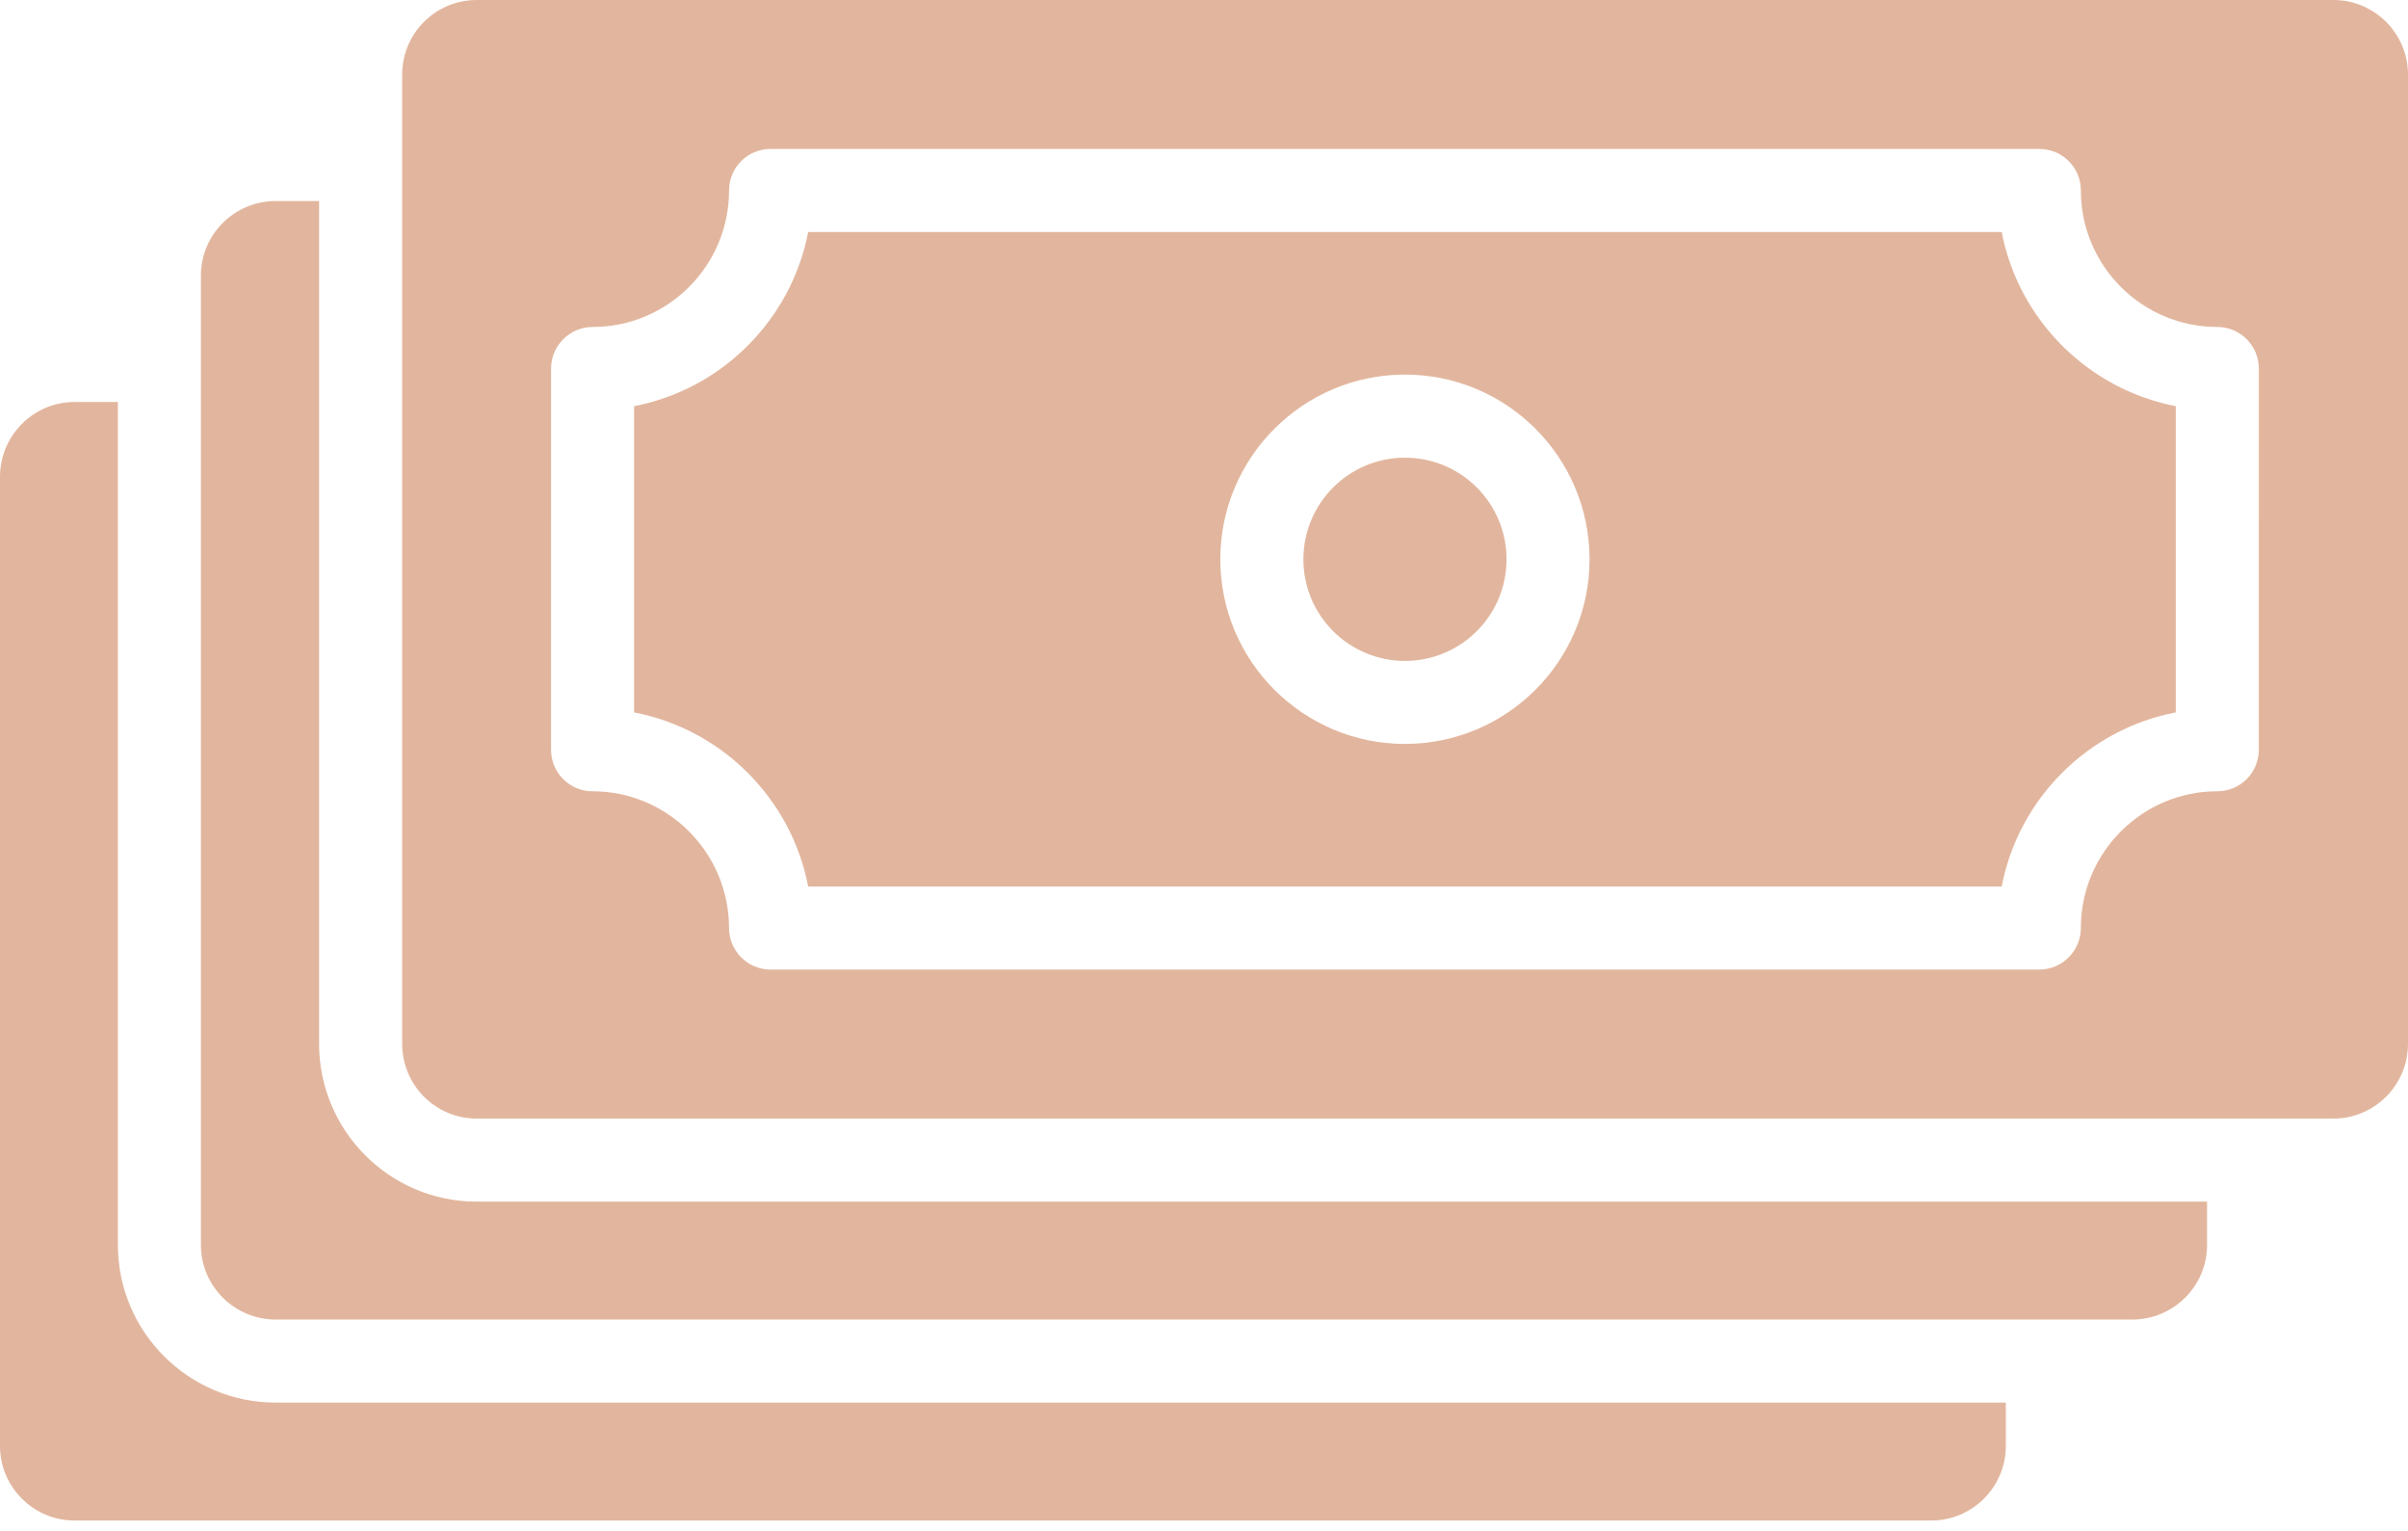
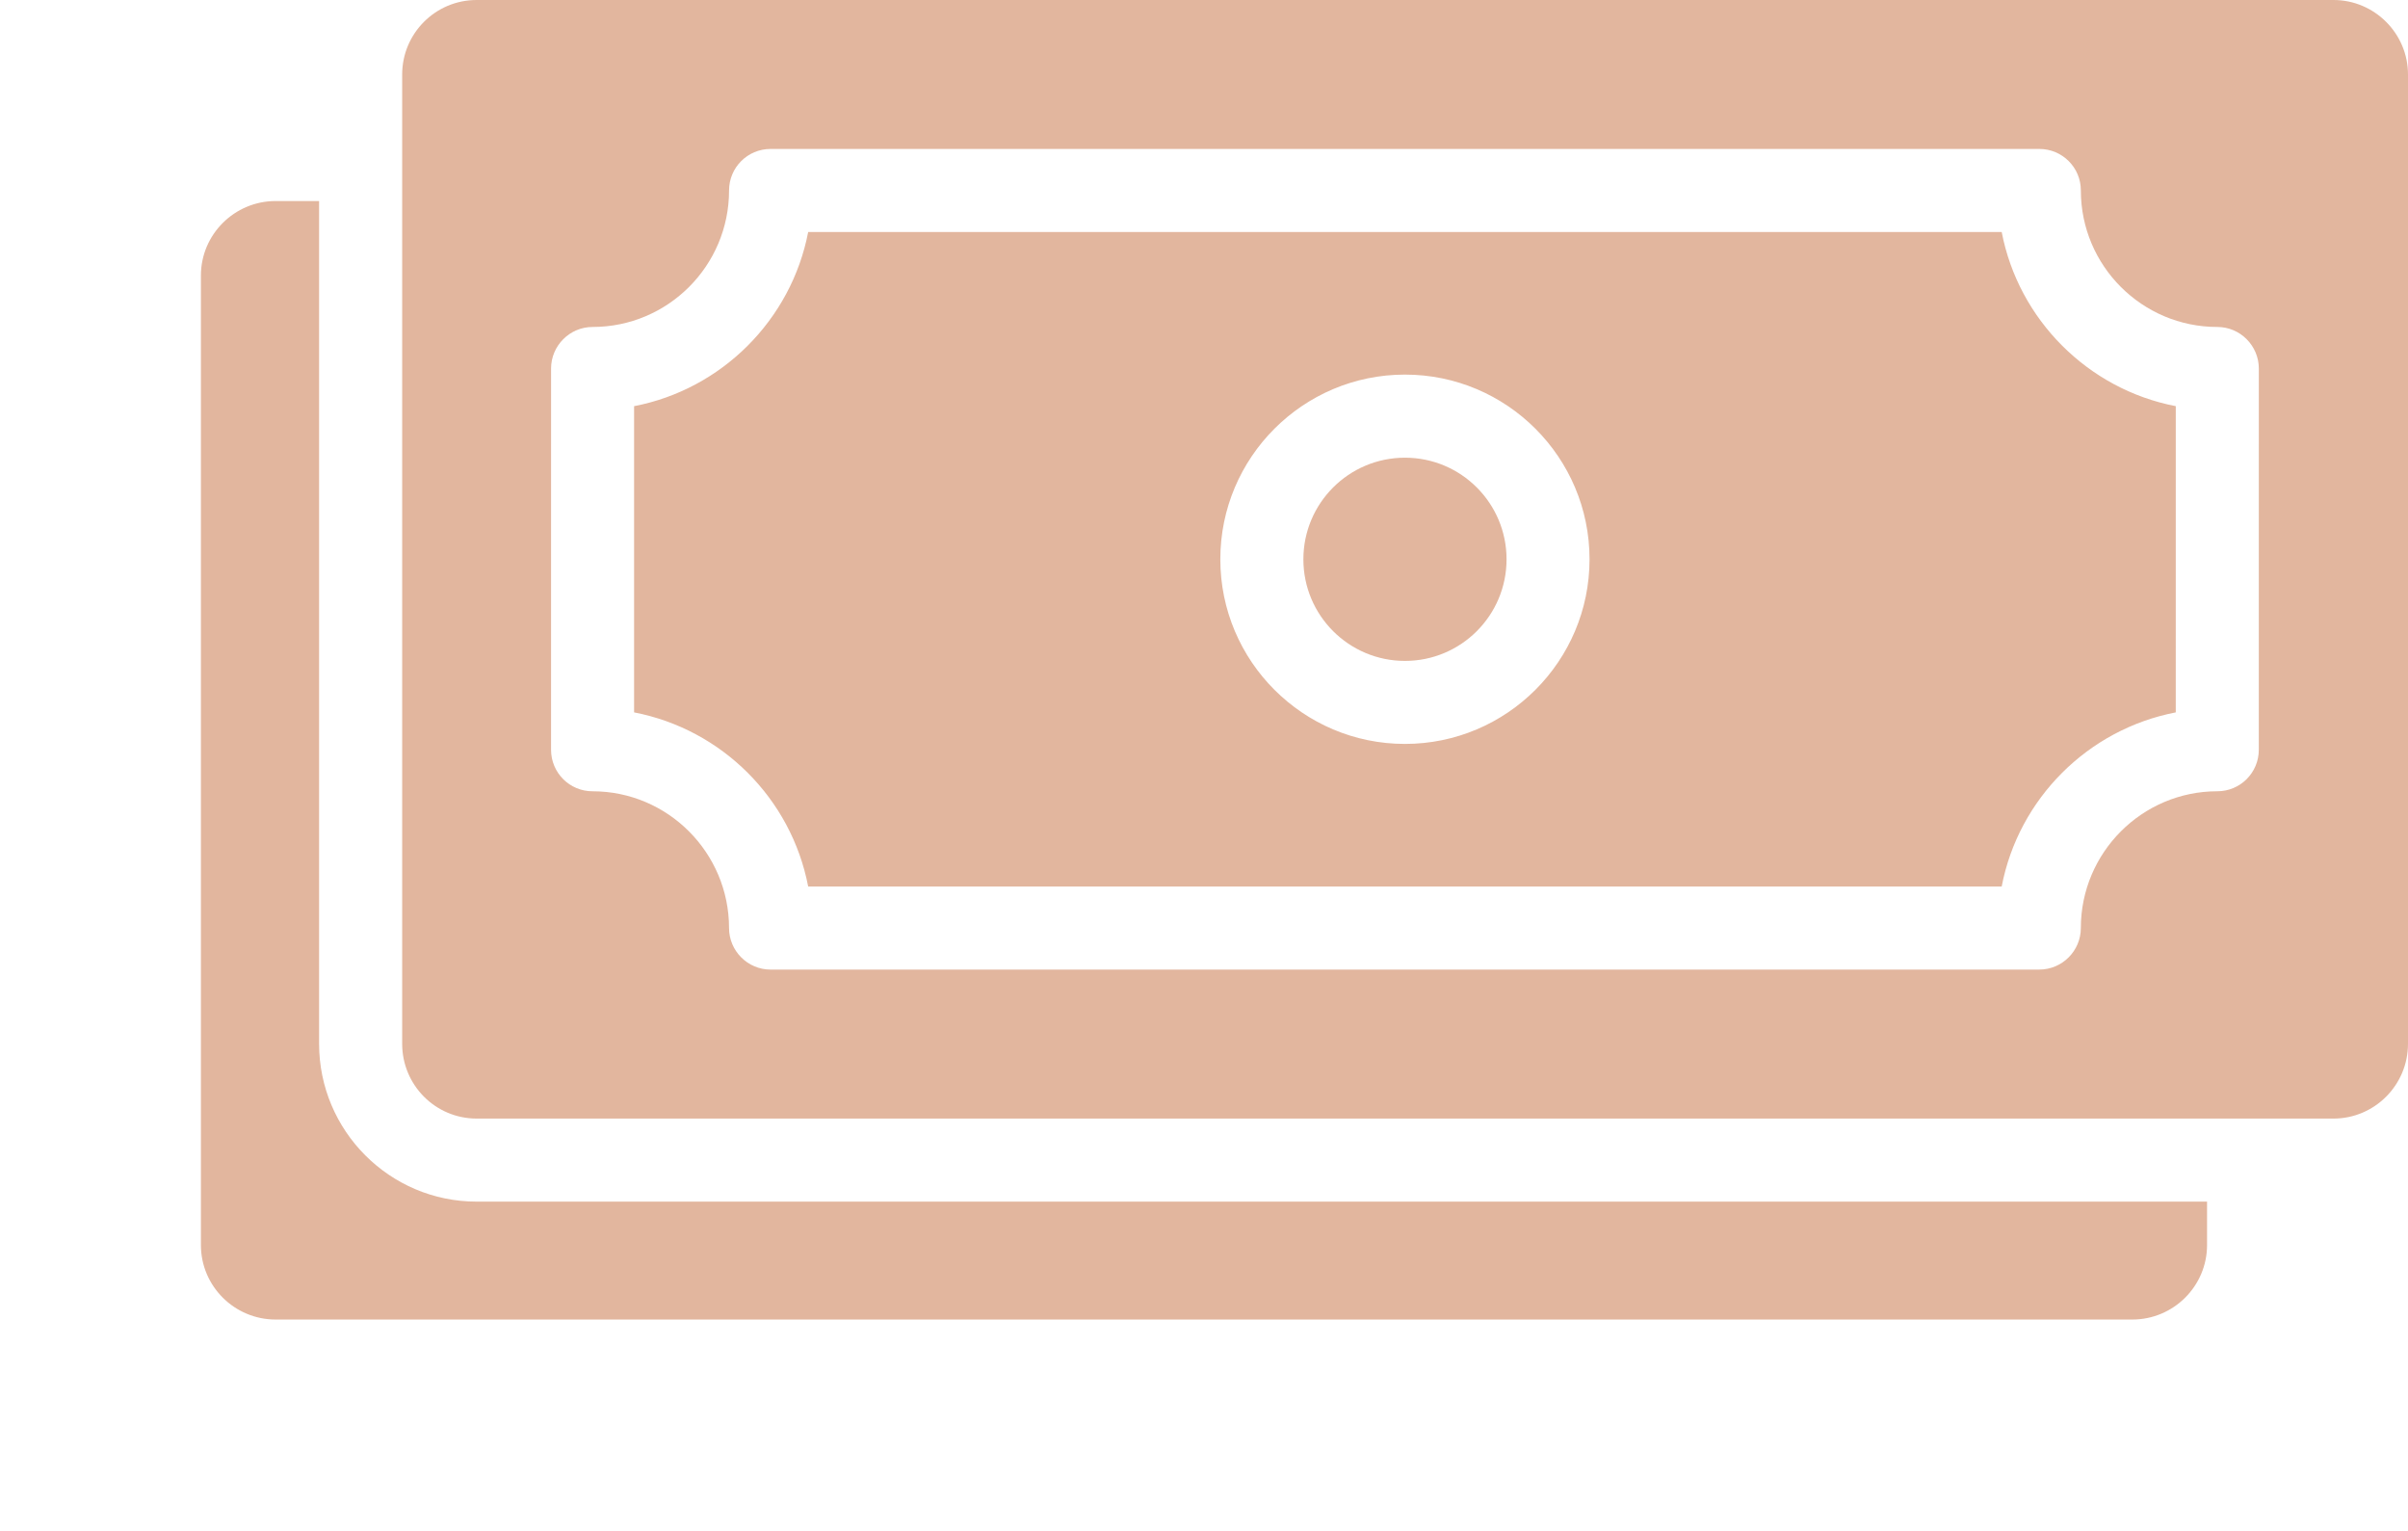
<svg xmlns="http://www.w3.org/2000/svg" width="140" height="89" viewBox="0 0 140 89" fill="none">
-   <path d="M6.855 72.365V23.365H4.329C1.947 23.365 0 25.313 0 27.71V84.047C0 86.428 1.947 88.375 4.329 88.375H112.289C114.671 88.375 116.618 86.428 116.618 84.047V81.52L16.028 81.521C10.975 81.521 6.856 77.417 6.856 72.365L6.855 72.365Z" fill="#E2B69E" />
  <path d="M18.552 60.669V11.684H16.027C13.629 11.684 11.681 13.631 11.681 16.013V72.366C11.681 74.747 13.628 76.694 16.027 76.694H123.971C126.369 76.694 128.317 74.747 128.317 72.366V69.839L27.709 69.84C22.655 69.84 18.552 65.72 18.552 60.667L18.552 60.669Z" fill="#E2B69E" />
  <path d="M135.671 0H27.711C25.314 0 23.382 1.947 23.382 4.329V60.668C23.382 63.065 25.314 65.013 27.711 65.013H135.671C138.053 65.013 140 63.066 140 60.668V4.329C140 1.948 138.053 0 135.671 0ZM131.326 43.576C131.326 44.912 130.248 45.99 128.913 45.99C124.535 45.99 120.979 49.562 120.979 53.939C120.979 55.259 119.901 56.353 118.565 56.353L44.799 56.354C43.464 56.354 42.386 55.26 42.386 53.94C42.386 49.563 38.829 45.991 34.452 45.991C33.117 45.991 32.038 44.913 32.038 43.577L32.039 21.418C32.039 20.098 33.118 19.004 34.453 19.004C38.83 19.004 42.387 15.447 42.387 11.07C42.387 9.735 43.465 8.657 44.8 8.657H118.566C119.902 8.657 120.98 9.735 120.98 11.07C120.98 15.447 124.537 19.004 128.914 19.004C130.249 19.004 131.327 20.098 131.327 21.418L131.326 43.576Z" fill="#E2B69E" />
  <path d="M116.377 13.486H46.987C46.005 18.586 41.967 22.626 36.866 23.607V41.405C41.967 42.387 46.006 46.41 46.987 51.527H116.377C117.358 46.41 121.397 42.387 126.498 41.405L126.499 23.607C121.398 22.625 117.358 18.586 116.378 13.486H116.377ZM81.682 43.238C75.76 43.238 70.949 38.426 70.949 32.505C70.949 26.583 75.761 21.772 81.682 21.772C87.604 21.772 92.415 26.584 92.415 32.505C92.415 38.427 87.604 43.238 81.682 43.238Z" fill="#E2B69E" />
  <path d="M87.59 32.508C87.59 35.77 84.946 38.413 81.684 38.413C78.422 38.413 75.778 35.77 75.778 32.508C75.778 29.246 78.422 26.602 81.684 26.602C84.946 26.602 87.59 29.246 87.59 32.508Z" fill="#E2B69E" />
</svg>